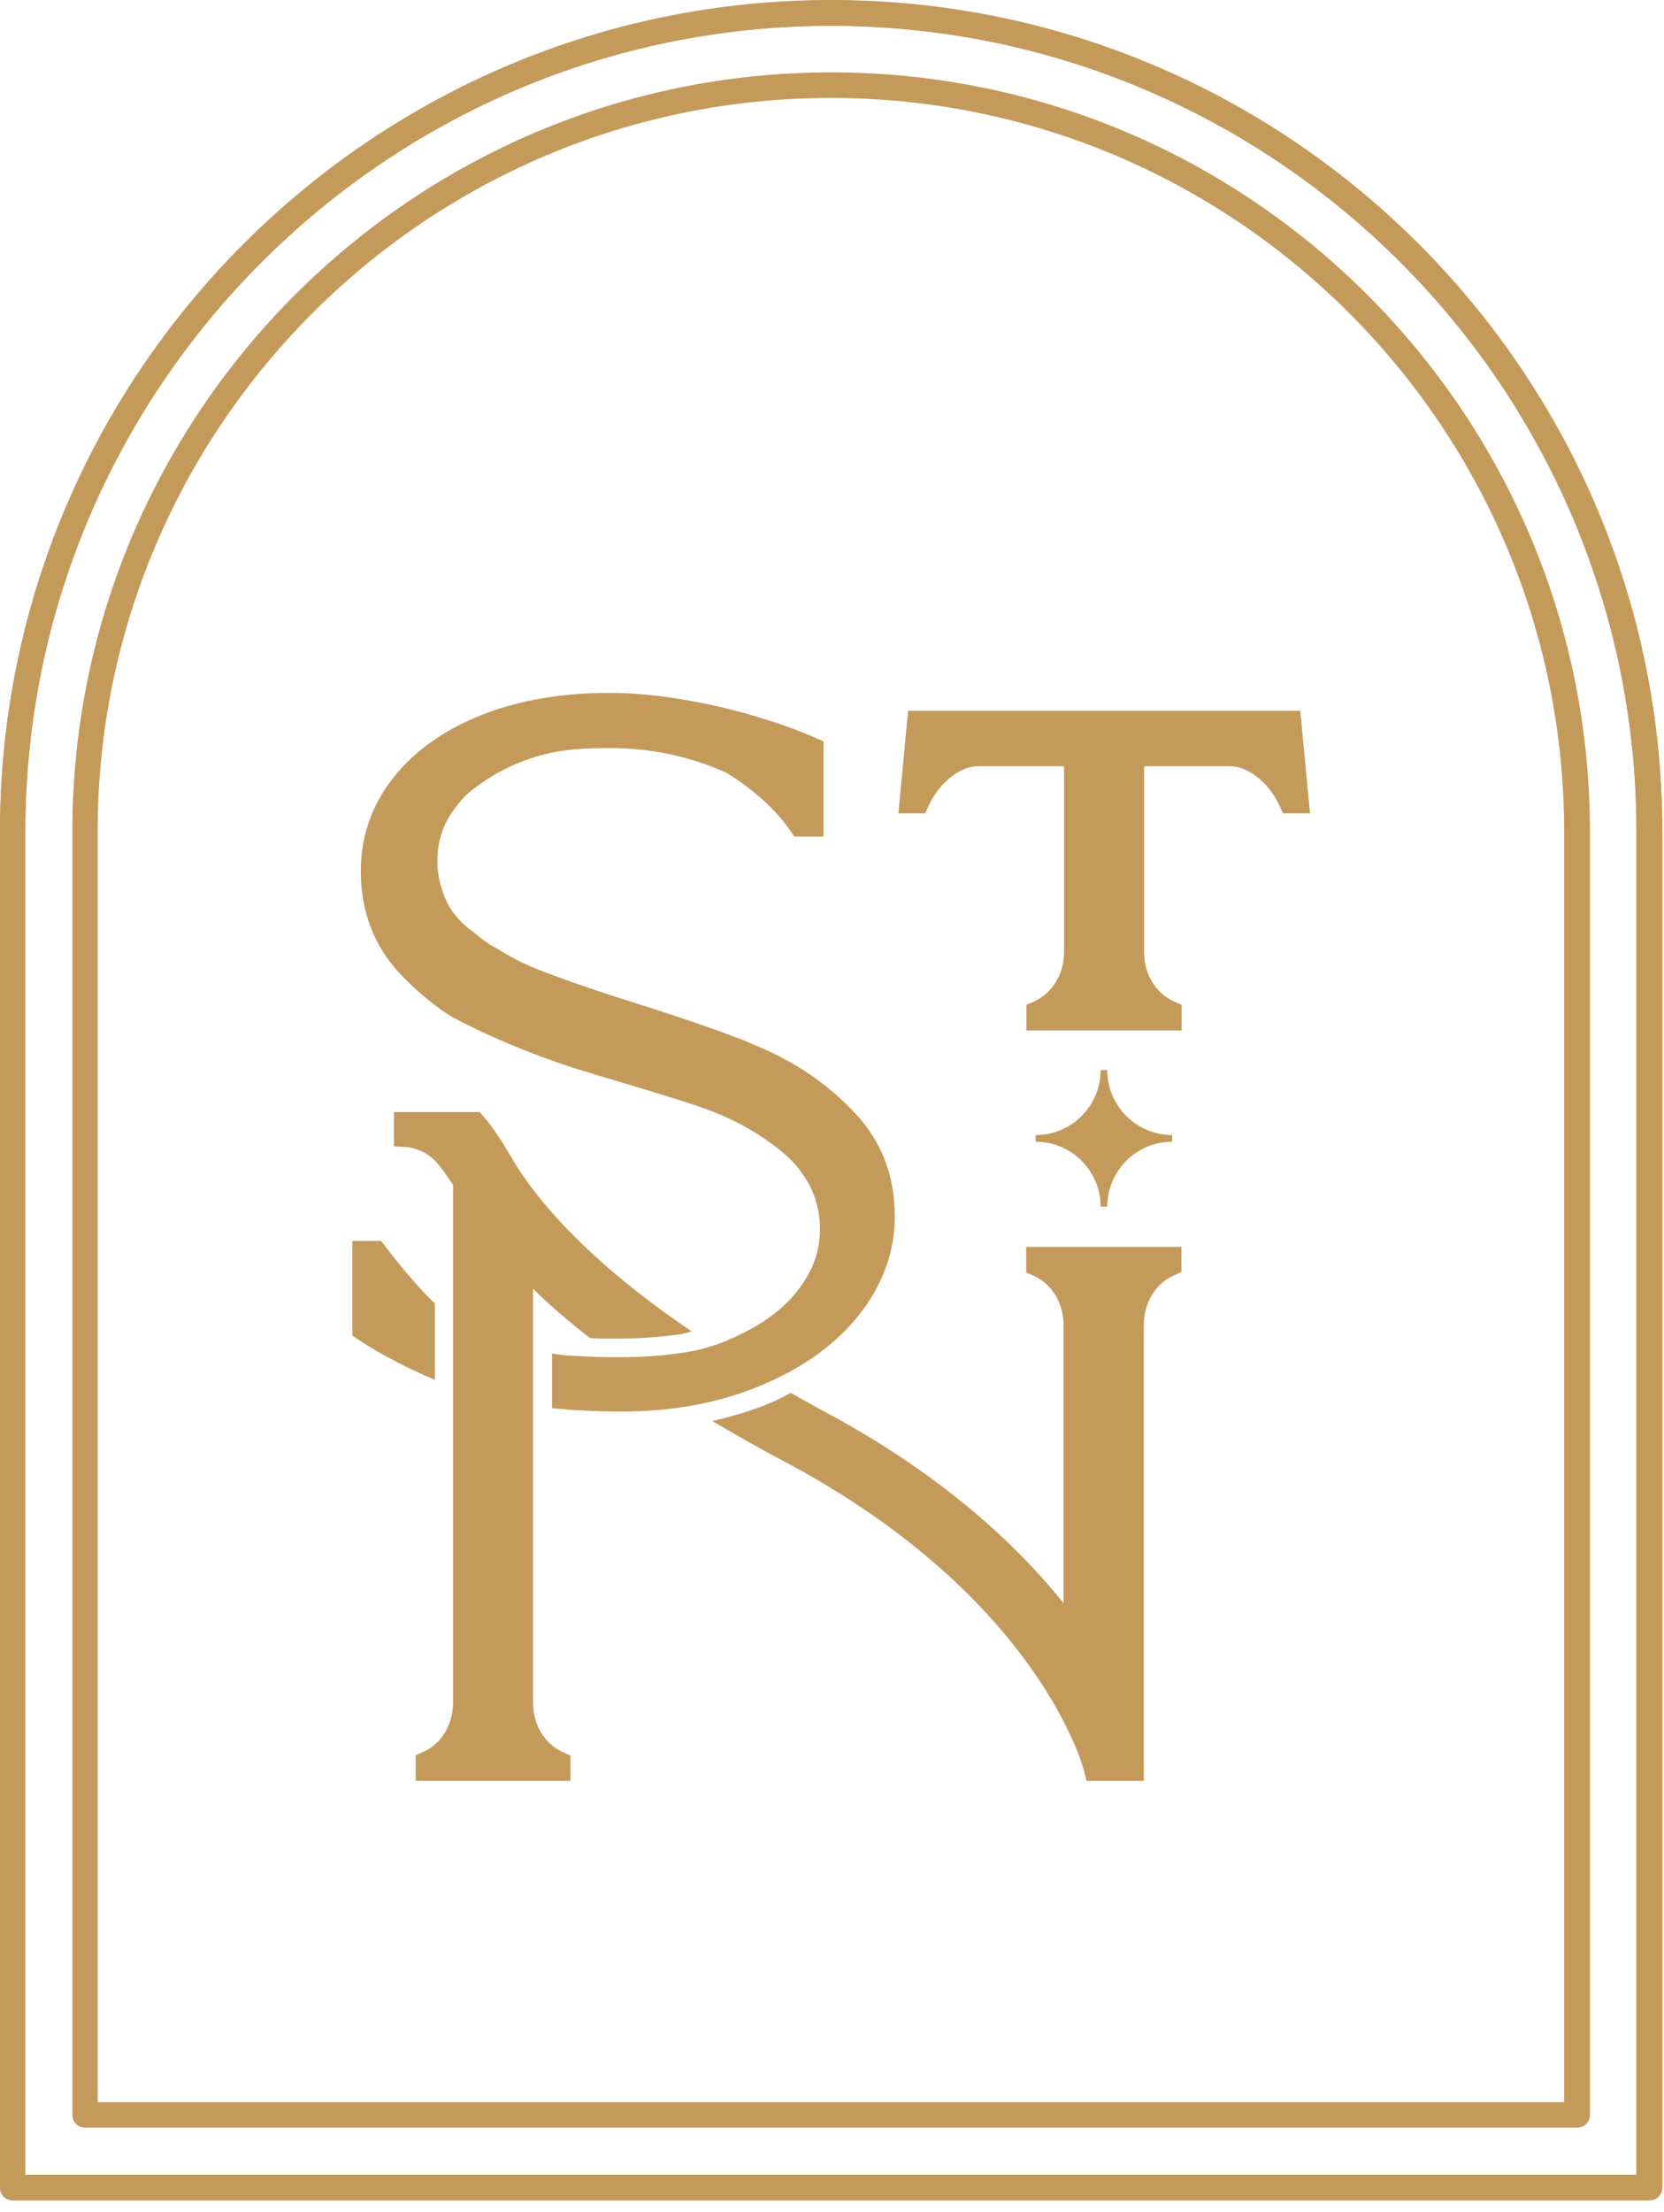
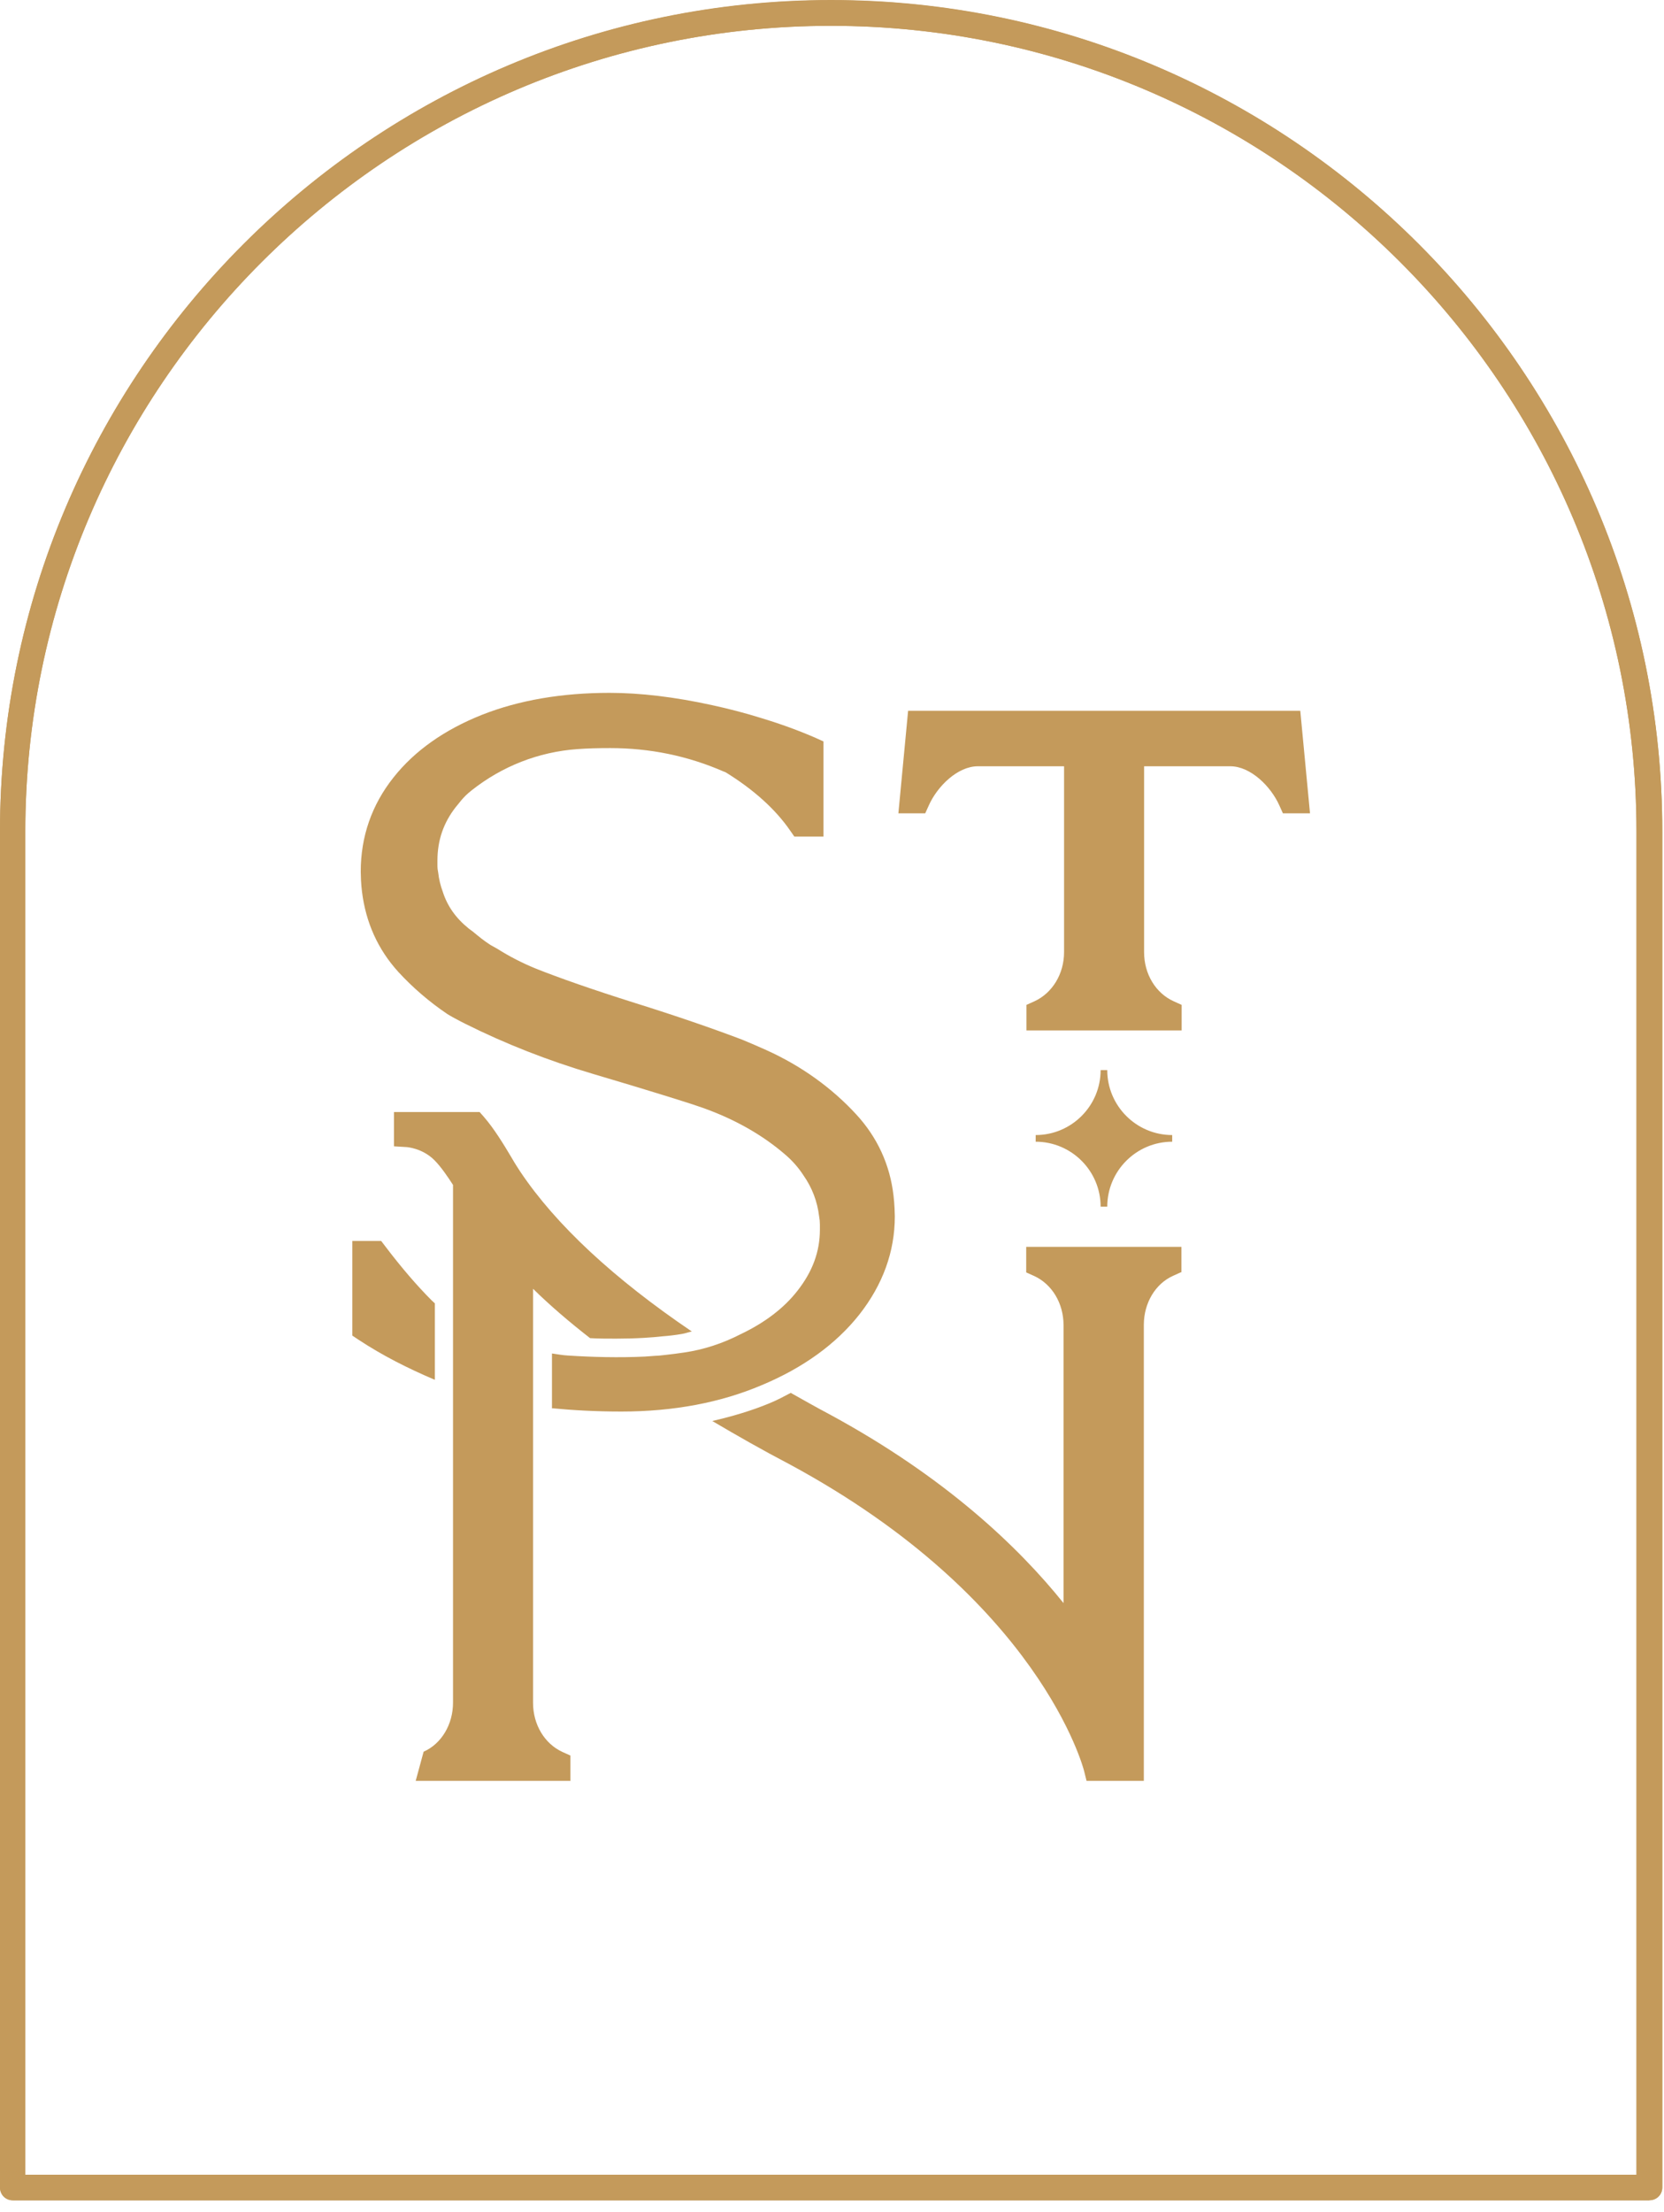
<svg xmlns="http://www.w3.org/2000/svg" width="76" height="101" viewBox="0 0 76 101" fill="none">
  <path d="M1.156 99.287H74.743V37.973C74.743 17.679 58.232 1.179 37.95 1.179C17.667 1.179 1.156 17.69 1.156 37.973V99.287ZM75.338 100.455H0.584C0.257 100.455 5.99887e-06 100.198 5.99887e-06 99.871V37.973C-0.012 17.036 17.025 0 37.961 0C58.898 0 75.922 17.036 75.922 37.961V99.86C75.922 100.187 75.665 100.444 75.338 100.444" fill="#C49A5B" />
-   <path d="M16.091 60.976V56.656H17.41L17.597 56.901C18.332 57.87 19.045 58.699 19.722 59.376C19.769 59.423 19.816 59.458 19.862 59.505V62.996C18.648 62.482 17.468 61.887 16.371 61.163L16.091 60.976ZM26.074 81.305H18.986V80.138L19.348 79.974C20.166 79.612 20.691 78.725 20.691 77.732V54.098C20.458 53.736 20.142 53.269 19.839 52.966C19.29 52.417 18.578 52.37 18.566 52.37L17.994 52.335V50.77H21.906L22.092 50.981C22.571 51.529 23.015 52.265 23.377 52.872C23.517 53.118 23.657 53.328 23.762 53.491C25.397 55.932 28.048 58.384 31.597 60.789C31.434 60.824 31.282 60.883 31.119 60.906C30.838 60.953 30.558 60.988 30.243 61.011C30.126 61.023 30.009 61.034 29.892 61.046L29.402 61.081C28.982 61.105 28.561 61.116 28.141 61.116C27.721 61.116 27.335 61.116 26.95 61.093C25.992 60.346 25.105 59.587 24.346 58.839V77.744C24.346 78.736 24.872 79.612 25.689 79.986L26.051 80.149V81.317L26.074 81.305ZM25.21 64.316V61.793C25.455 61.828 25.701 61.875 25.946 61.887C27.02 61.957 28.269 61.992 29.46 61.934L29.951 61.898C30.091 61.898 30.219 61.875 30.348 61.864C30.663 61.828 30.967 61.793 31.259 61.747C32.135 61.618 32.998 61.338 33.816 60.918C34.925 60.392 35.801 59.727 36.42 58.933C37.109 58.057 37.447 57.146 37.447 56.142C37.447 56.06 37.447 55.99 37.447 55.908C37.447 55.78 37.436 55.663 37.412 55.535C37.331 54.846 37.085 54.215 36.7 53.666C36.467 53.304 36.186 52.989 35.859 52.709C34.843 51.833 33.606 51.121 32.146 50.595C31.597 50.397 30.465 50.047 28.771 49.533L27.09 49.031C25.035 48.423 23.073 47.653 21.252 46.742C20.855 46.544 20.586 46.392 20.434 46.298C19.605 45.738 18.846 45.084 18.192 44.372C17.258 43.344 16.709 42.118 16.534 40.717C16.511 40.542 16.499 40.367 16.488 40.191C16.488 40.063 16.476 39.923 16.476 39.794C16.476 38.195 16.978 36.747 17.971 35.497C18.94 34.271 20.306 33.314 22.011 32.636C23.692 31.971 25.654 31.632 27.837 31.632C29.239 31.632 30.815 31.819 32.52 32.193C33.267 32.356 34.003 32.543 34.785 32.788C35.672 33.057 36.502 33.361 37.249 33.687L37.611 33.851V38.195H36.28L36.093 37.926C35.427 36.957 34.435 36.058 33.15 35.264C33.15 35.264 33.104 35.24 33.034 35.217C31.399 34.505 29.671 34.154 27.872 34.154C27.324 34.154 26.833 34.166 26.366 34.201C24.591 34.33 22.933 34.984 21.544 36.081C21.427 36.175 21.333 36.256 21.263 36.326C21.123 36.467 21.006 36.607 20.89 36.758L20.831 36.828C20.259 37.552 19.979 38.358 19.979 39.292C19.979 39.374 19.979 39.444 19.979 39.514C19.979 39.631 19.991 39.736 20.014 39.841C20.049 40.145 20.119 40.437 20.224 40.717C20.434 41.371 20.82 41.92 21.415 42.398L21.59 42.527C21.871 42.76 22.128 42.971 22.408 43.146C22.466 43.181 22.571 43.239 22.7 43.309C23.272 43.671 23.867 43.975 24.498 44.232C25.56 44.652 27.02 45.166 28.982 45.785C30.885 46.38 32.543 46.952 33.898 47.466C34.295 47.63 34.668 47.793 35.007 47.945C36.607 48.669 37.984 49.661 39.105 50.876C40.063 51.915 40.647 53.164 40.81 54.589C40.834 54.776 40.845 54.962 40.857 55.161C40.857 55.289 40.869 55.406 40.869 55.535C40.869 57.146 40.32 58.652 39.246 60.019C38.183 61.361 36.688 62.447 34.785 63.241C32.917 64.035 30.768 64.444 28.386 64.444C27.218 64.444 26.179 64.386 25.198 64.292L25.21 64.316ZM53.947 58.08L53.585 58.244C52.767 58.606 52.242 59.493 52.242 60.486V81.305H49.626L49.51 80.838C49.486 80.757 47.501 73.015 36.035 66.838C34.785 66.184 33.641 65.53 32.532 64.876C33.442 64.666 34.318 64.409 35.135 64.07C35.486 63.93 35.801 63.755 36.116 63.592C36.7 63.919 37.272 64.246 37.891 64.573C43.192 67.445 46.532 70.644 48.575 73.19V60.497C48.575 59.505 48.05 58.629 47.233 58.255L46.87 58.092V56.924H53.958V58.092L53.947 58.08ZM47.303 52.125V51.821C48.937 51.821 50.269 50.49 50.269 48.856H50.572C50.572 50.49 51.903 51.821 53.538 51.821V52.125C51.903 52.125 50.572 53.456 50.572 55.091H50.269C50.269 53.456 48.937 52.125 47.303 52.125ZM58.594 37.132L58.431 36.77C58.045 35.906 57.123 34.984 56.189 34.984H52.254V43.473C52.254 44.465 52.779 45.341 53.608 45.715L53.97 45.878V47.046H46.882V45.878L47.244 45.715C48.062 45.341 48.599 44.465 48.599 43.473V34.984H44.664C43.73 34.984 42.807 35.906 42.422 36.77L42.258 37.132H41.032L41.476 32.45H59.388L59.832 37.132H58.606H58.594Z" fill="#C49A5B" />
+   <path d="M16.091 60.976V56.656H17.41L17.597 56.901C18.332 57.87 19.045 58.699 19.722 59.376C19.769 59.423 19.816 59.458 19.862 59.505V62.996C18.648 62.482 17.468 61.887 16.371 61.163L16.091 60.976ZM26.074 81.305H18.986L19.348 79.974C20.166 79.612 20.691 78.725 20.691 77.732V54.098C20.458 53.736 20.142 53.269 19.839 52.966C19.29 52.417 18.578 52.37 18.566 52.37L17.994 52.335V50.77H21.906L22.092 50.981C22.571 51.529 23.015 52.265 23.377 52.872C23.517 53.118 23.657 53.328 23.762 53.491C25.397 55.932 28.048 58.384 31.597 60.789C31.434 60.824 31.282 60.883 31.119 60.906C30.838 60.953 30.558 60.988 30.243 61.011C30.126 61.023 30.009 61.034 29.892 61.046L29.402 61.081C28.982 61.105 28.561 61.116 28.141 61.116C27.721 61.116 27.335 61.116 26.95 61.093C25.992 60.346 25.105 59.587 24.346 58.839V77.744C24.346 78.736 24.872 79.612 25.689 79.986L26.051 80.149V81.317L26.074 81.305ZM25.21 64.316V61.793C25.455 61.828 25.701 61.875 25.946 61.887C27.02 61.957 28.269 61.992 29.46 61.934L29.951 61.898C30.091 61.898 30.219 61.875 30.348 61.864C30.663 61.828 30.967 61.793 31.259 61.747C32.135 61.618 32.998 61.338 33.816 60.918C34.925 60.392 35.801 59.727 36.42 58.933C37.109 58.057 37.447 57.146 37.447 56.142C37.447 56.06 37.447 55.99 37.447 55.908C37.447 55.78 37.436 55.663 37.412 55.535C37.331 54.846 37.085 54.215 36.7 53.666C36.467 53.304 36.186 52.989 35.859 52.709C34.843 51.833 33.606 51.121 32.146 50.595C31.597 50.397 30.465 50.047 28.771 49.533L27.09 49.031C25.035 48.423 23.073 47.653 21.252 46.742C20.855 46.544 20.586 46.392 20.434 46.298C19.605 45.738 18.846 45.084 18.192 44.372C17.258 43.344 16.709 42.118 16.534 40.717C16.511 40.542 16.499 40.367 16.488 40.191C16.488 40.063 16.476 39.923 16.476 39.794C16.476 38.195 16.978 36.747 17.971 35.497C18.94 34.271 20.306 33.314 22.011 32.636C23.692 31.971 25.654 31.632 27.837 31.632C29.239 31.632 30.815 31.819 32.52 32.193C33.267 32.356 34.003 32.543 34.785 32.788C35.672 33.057 36.502 33.361 37.249 33.687L37.611 33.851V38.195H36.28L36.093 37.926C35.427 36.957 34.435 36.058 33.15 35.264C33.15 35.264 33.104 35.24 33.034 35.217C31.399 34.505 29.671 34.154 27.872 34.154C27.324 34.154 26.833 34.166 26.366 34.201C24.591 34.33 22.933 34.984 21.544 36.081C21.427 36.175 21.333 36.256 21.263 36.326C21.123 36.467 21.006 36.607 20.89 36.758L20.831 36.828C20.259 37.552 19.979 38.358 19.979 39.292C19.979 39.374 19.979 39.444 19.979 39.514C19.979 39.631 19.991 39.736 20.014 39.841C20.049 40.145 20.119 40.437 20.224 40.717C20.434 41.371 20.82 41.92 21.415 42.398L21.59 42.527C21.871 42.76 22.128 42.971 22.408 43.146C22.466 43.181 22.571 43.239 22.7 43.309C23.272 43.671 23.867 43.975 24.498 44.232C25.56 44.652 27.02 45.166 28.982 45.785C30.885 46.38 32.543 46.952 33.898 47.466C34.295 47.63 34.668 47.793 35.007 47.945C36.607 48.669 37.984 49.661 39.105 50.876C40.063 51.915 40.647 53.164 40.81 54.589C40.834 54.776 40.845 54.962 40.857 55.161C40.857 55.289 40.869 55.406 40.869 55.535C40.869 57.146 40.32 58.652 39.246 60.019C38.183 61.361 36.688 62.447 34.785 63.241C32.917 64.035 30.768 64.444 28.386 64.444C27.218 64.444 26.179 64.386 25.198 64.292L25.21 64.316ZM53.947 58.08L53.585 58.244C52.767 58.606 52.242 59.493 52.242 60.486V81.305H49.626L49.51 80.838C49.486 80.757 47.501 73.015 36.035 66.838C34.785 66.184 33.641 65.53 32.532 64.876C33.442 64.666 34.318 64.409 35.135 64.07C35.486 63.93 35.801 63.755 36.116 63.592C36.7 63.919 37.272 64.246 37.891 64.573C43.192 67.445 46.532 70.644 48.575 73.19V60.497C48.575 59.505 48.05 58.629 47.233 58.255L46.87 58.092V56.924H53.958V58.092L53.947 58.08ZM47.303 52.125V51.821C48.937 51.821 50.269 50.49 50.269 48.856H50.572C50.572 50.49 51.903 51.821 53.538 51.821V52.125C51.903 52.125 50.572 53.456 50.572 55.091H50.269C50.269 53.456 48.937 52.125 47.303 52.125ZM58.594 37.132L58.431 36.77C58.045 35.906 57.123 34.984 56.189 34.984H52.254V43.473C52.254 44.465 52.779 45.341 53.608 45.715L53.97 45.878V47.046H46.882V45.878L47.244 45.715C48.062 45.341 48.599 44.465 48.599 43.473V34.984H44.664C43.73 34.984 42.807 35.906 42.422 36.77L42.258 37.132H41.032L41.476 32.45H59.388L59.832 37.132H58.606H58.594Z" fill="#C49A5B" />
  <path d="M75.338 100.455H0.584C0.257 100.455 0 100.198 0 99.871V37.973C0 17.036 17.025 0.012 37.961 0.012C58.898 0.012 75.922 17.036 75.922 37.973V99.871C75.922 100.198 75.665 100.455 75.338 100.455ZM1.156 99.287H74.743V37.973C74.743 17.678 58.232 1.179 37.95 1.179C17.667 1.179 1.156 17.69 1.156 37.973V99.287Z" fill="#C49A5B" />
-   <path d="M72.022 97.139H3.888C3.561 97.139 3.304 96.882 3.304 96.555V37.961C3.304 18.858 18.846 3.304 37.961 3.304C57.076 3.304 72.618 18.846 72.618 37.961V96.555C72.618 96.882 72.361 97.139 72.034 97.139H72.022ZM4.472 95.971H71.438V37.961C71.438 19.5 56.422 4.472 37.949 4.472C19.477 4.472 4.46 19.488 4.46 37.961V95.971H4.472Z" fill="#C49A5B" />
</svg>